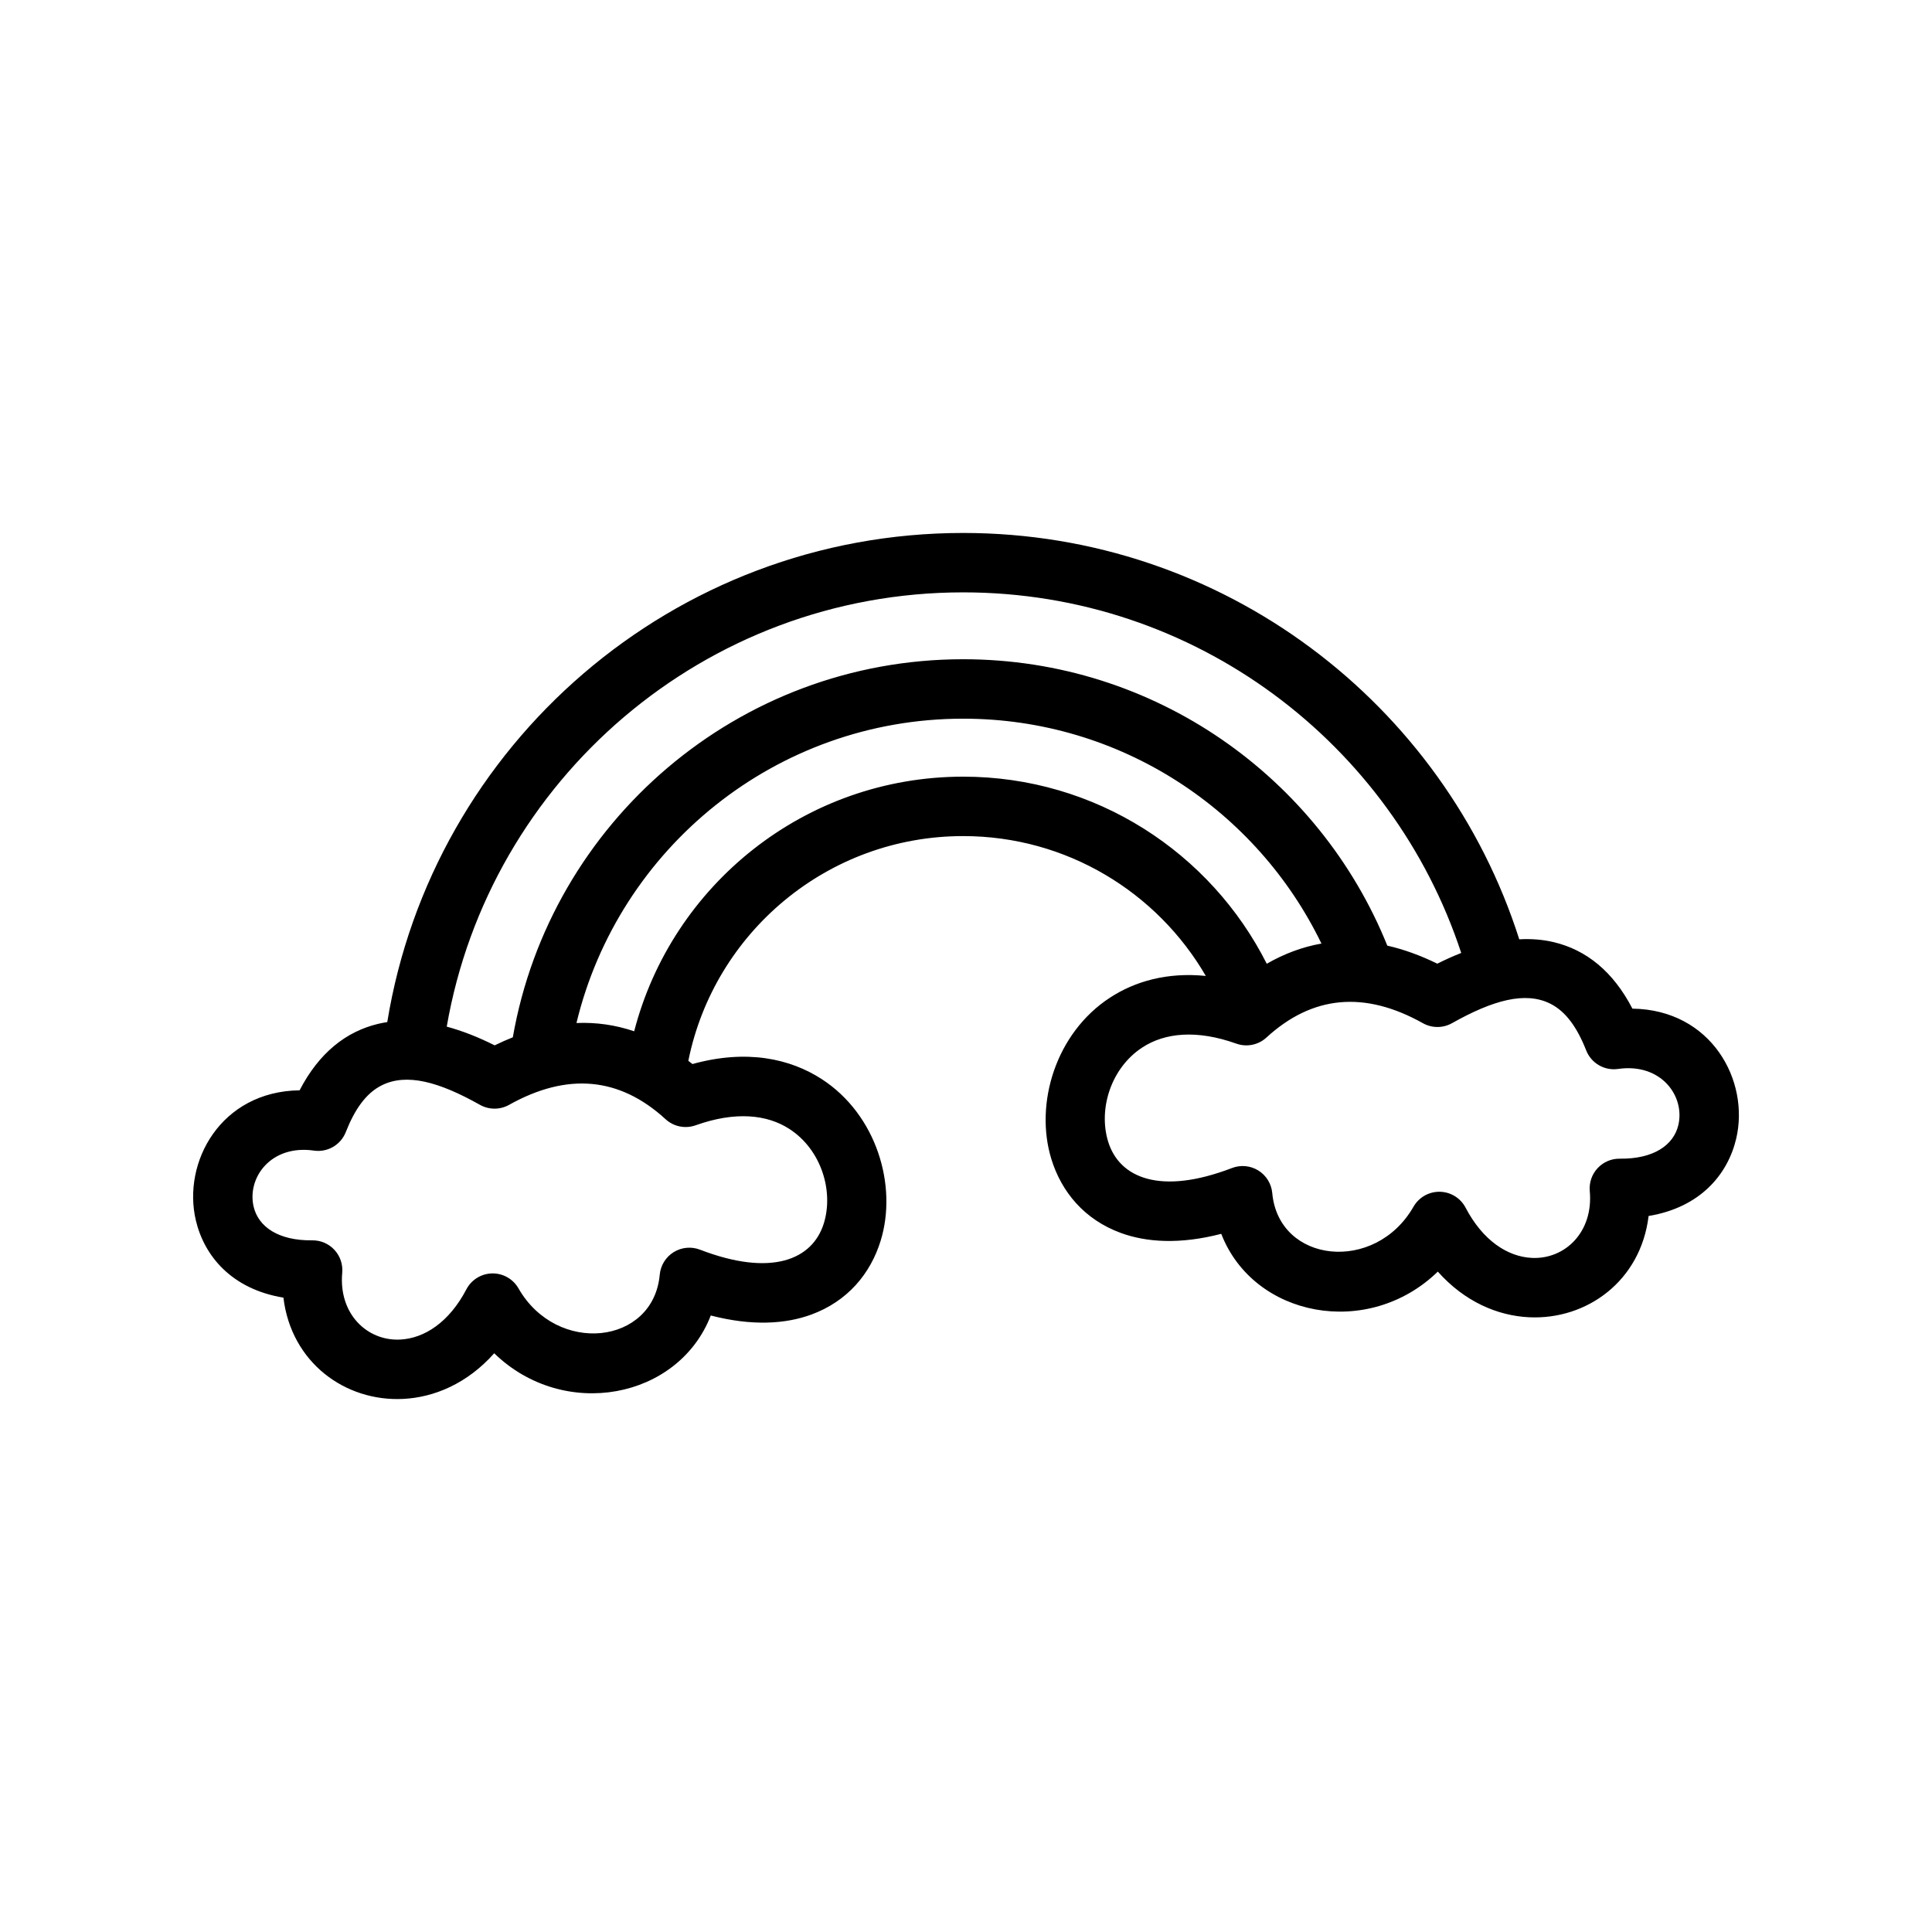
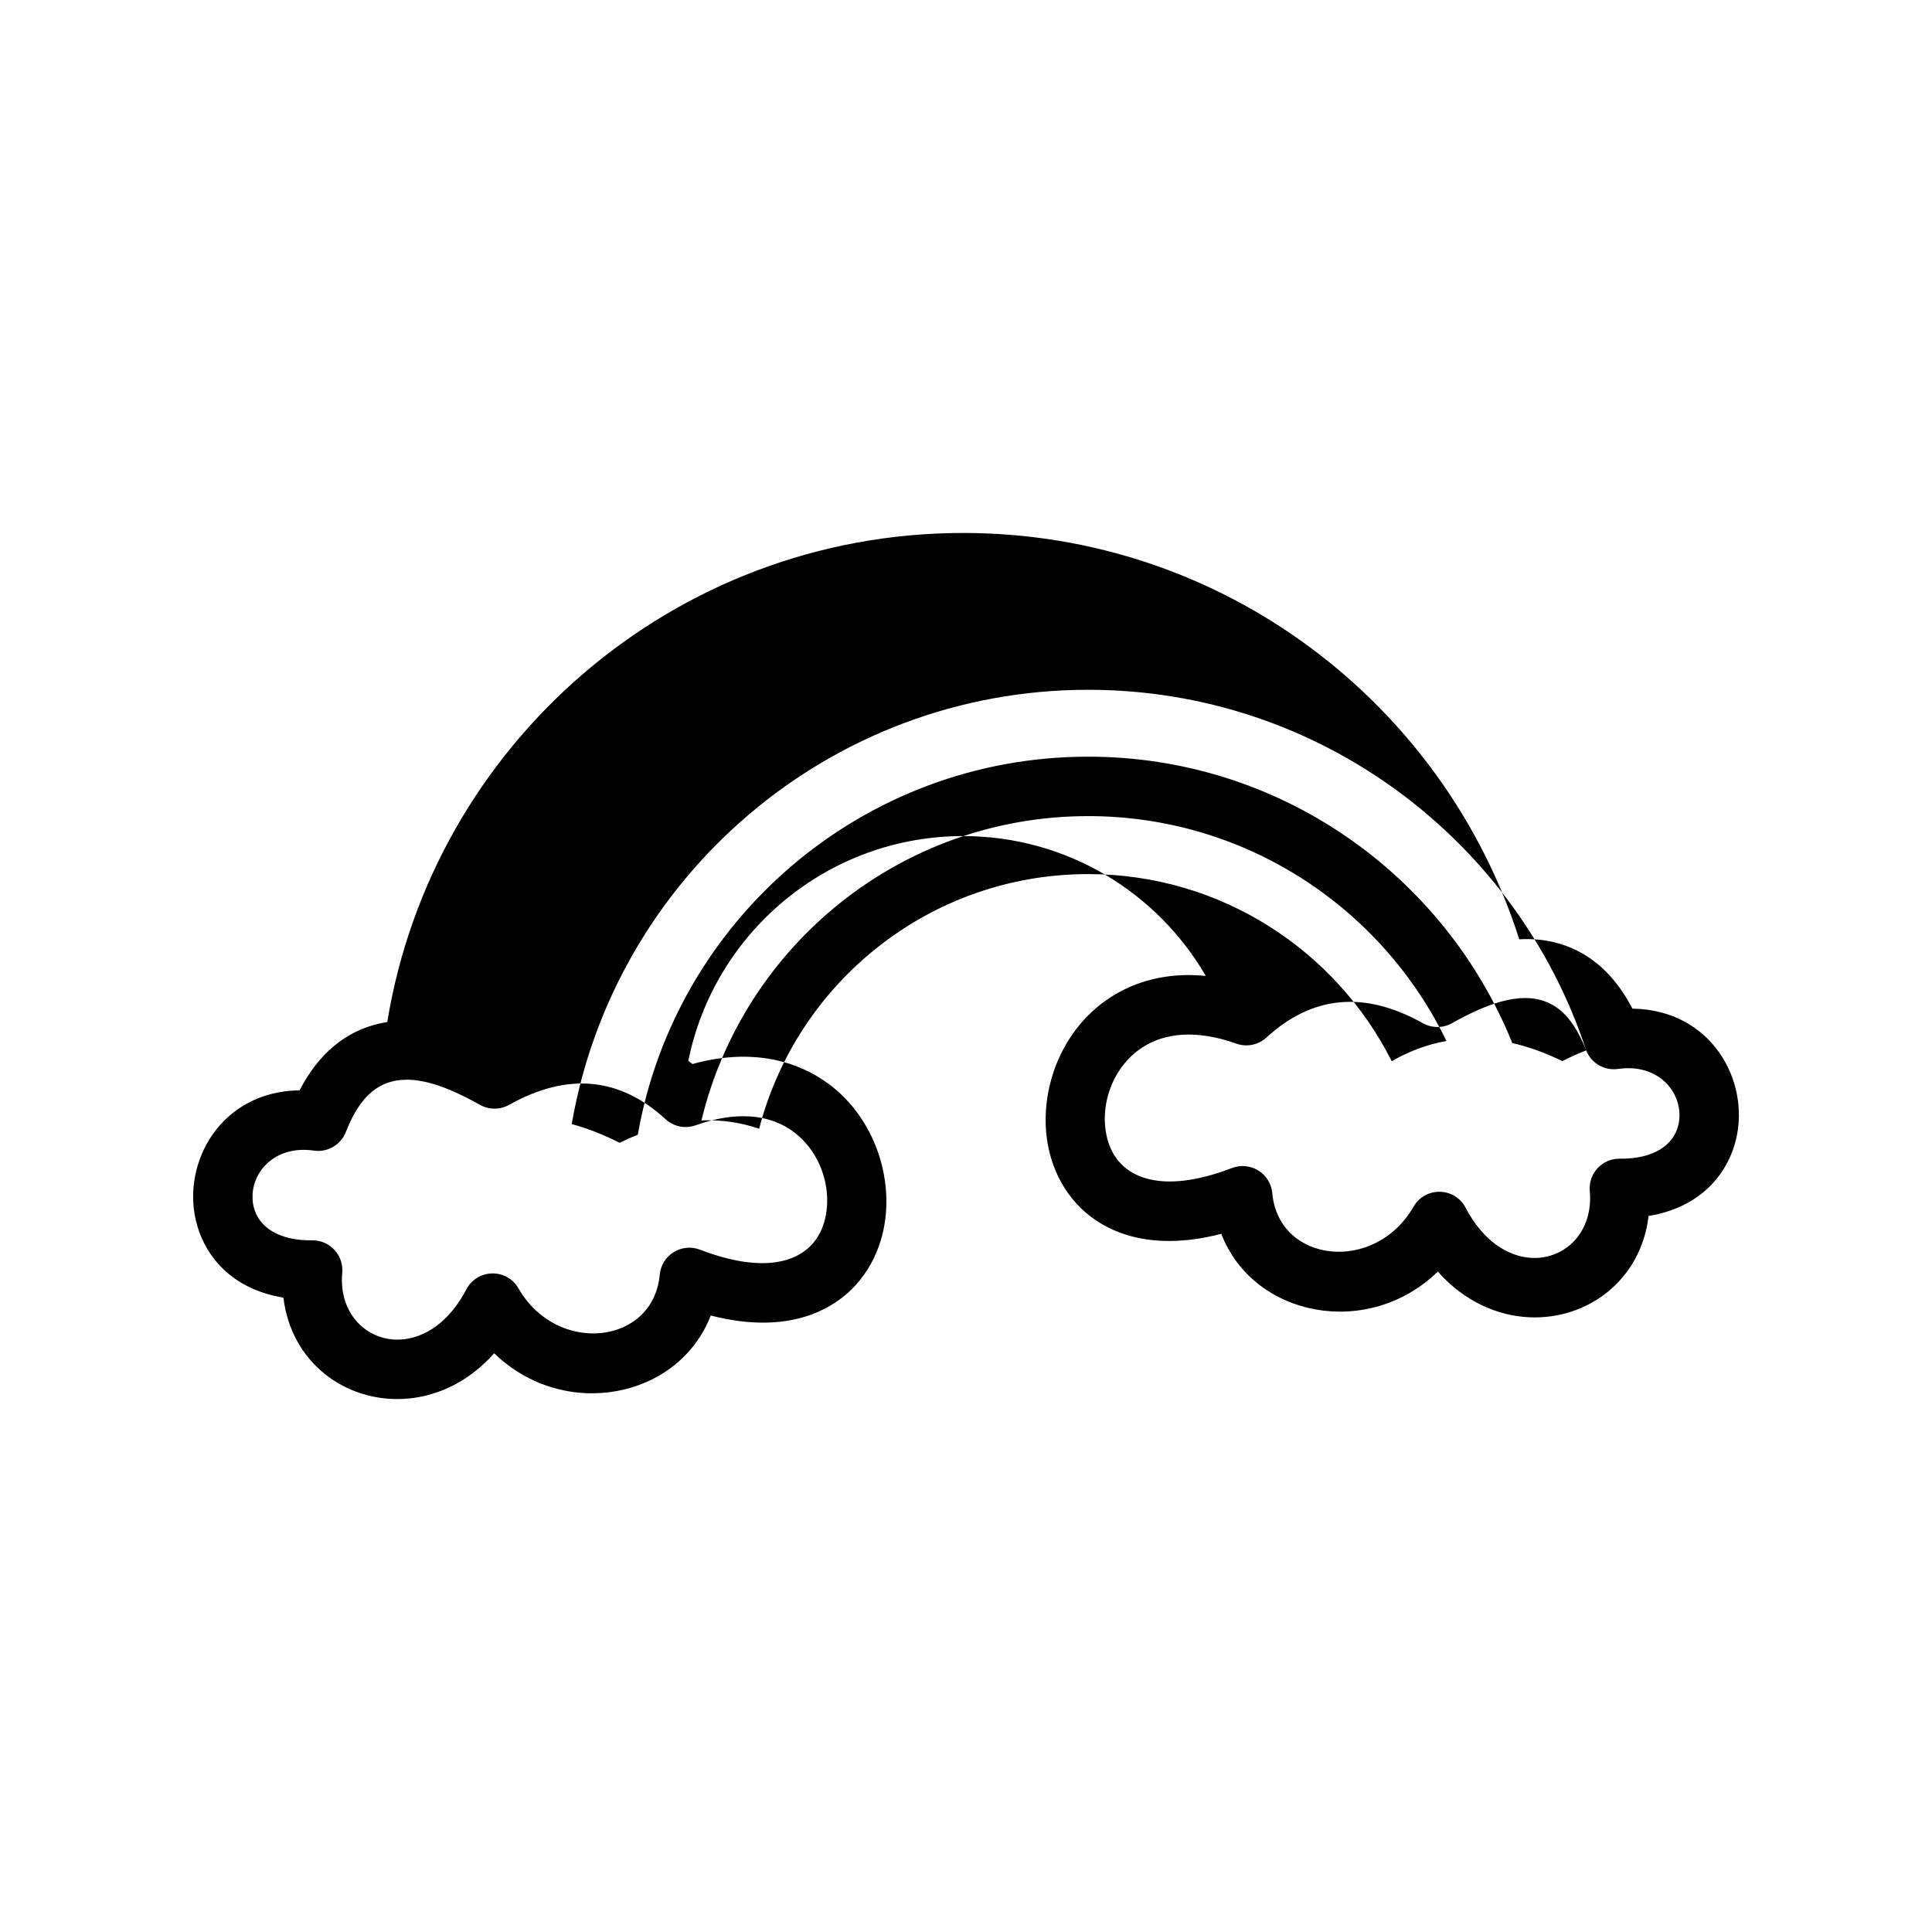
<svg xmlns="http://www.w3.org/2000/svg" fill="#000000" width="800px" height="800px" version="1.1" viewBox="144 144 512 512">
-   <path d="m246.63 414.86c11.973-73.469 75.785-129.62 152.62-129.62 68.984 0 127.48 45.27 147.37 107.69 3.266-0.184 6.316 0.078 9.148 0.754 8.59 2.047 15.719 7.738 20.84 17.617 20.961 0.289 31.137 19.113 27.492 34.5-2.231 9.395-9.465 18.18-23.203 20.449-2.078 17.242-16.391 27.566-31.68 26.84-8.254-0.398-17.031-4.059-24.18-12.098-18.48 17.941-48.816 12.133-57.391-10.012-10.992 2.848-19.844 2.25-26.633-0.242-9.645-3.535-15.711-10.871-18.395-19.582-4.504-14.66 1.145-33.414 15.582-42.793 6.598-4.293 15.09-6.758 25.352-5.727-12.867-22.152-36.855-37.062-64.301-37.062-35.957 0-65.992 25.594-72.836 59.555 0.367 0.281 0.73 0.566 1.09 0.855 14.352-3.973 25.867-1.461 34.305 4.019 14.438 9.379 20.086 28.133 15.578 42.789-2.68 8.719-8.75 16.055-18.395 19.59-6.789 2.488-15.641 3.086-26.629 0.238-8.574 22.145-38.91 27.957-57.391 10.012-7.152 8.043-15.93 11.703-24.184 12.098-15.289 0.73-29.602-9.598-31.68-26.84-13.738-2.269-20.973-11.055-23.199-20.445-3.648-15.387 6.527-34.215 27.488-34.504 5.125-9.879 12.25-15.566 20.84-17.617 0.785-0.184 1.578-0.336 2.394-0.461zm-19.438 34.062c3.613 0.52 7.113-1.512 8.445-4.906 2.375-6.031 5.359-10.301 9.5-12.379 6.633-3.328 15.207-0.945 26.066 5.16 2.391 1.34 5.312 1.344 7.703 0.004 15.484-8.668 29.297-7.367 41.48 3.801 2.148 1.973 5.215 2.594 7.961 1.613 10.531-3.754 18.926-2.879 24.879 0.988 8.422 5.473 11.734 16.41 9.109 24.961-2.969 9.656-13.871 14.305-32.832 7.012-2.301-0.887-4.887-0.641-6.981 0.66-2.098 1.305-3.461 3.516-3.684 5.973-1.699 18.629-27.266 21.391-37.434 3.625-1.43-2.5-4.106-4.016-6.977-3.965-2.879 0.055-5.496 1.672-6.832 4.219-4.543 8.688-11.109 13.004-17.566 13.312-8.707 0.414-16.332-6.781-15.336-17.711 0.199-2.219-0.547-4.422-2.062-6.059-1.512-1.637-3.648-2.555-5.879-2.527-9.016 0.113-14.277-3.621-15.531-8.895-1.812-7.668 4.551-16.527 15.969-14.887zm337.17-26.551c1.332 3.394 4.832 5.43 8.445 4.91 11.418-1.641 17.785 7.219 15.969 14.887-1.25 5.269-6.516 9.008-15.531 8.895-2.227-0.031-4.363 0.891-5.875 2.527-1.516 1.633-2.266 3.84-2.062 6.059 0.996 10.926-6.633 18.125-15.34 17.707-6.457-0.305-13.02-4.621-17.566-13.305-1.336-2.551-3.953-4.172-6.828-4.223-2.875-0.055-5.551 1.465-6.981 3.961-10.164 17.766-35.734 15.008-37.43-3.621-0.227-2.461-1.586-4.668-3.684-5.973-2.094-1.301-4.68-1.547-6.984-0.66-18.961 7.289-29.863 2.641-32.828-7.012-2.629-8.551 0.684-19.488 9.105-24.965 5.957-3.867 14.348-4.738 24.879-0.984 2.75 0.98 5.816 0.359 7.965-1.613 12.18-11.172 25.992-12.473 41.477-3.801 2.394 1.336 5.312 1.336 7.703-0.008 10.859-6.106 19.438-8.488 26.066-5.16 4.141 2.078 7.125 6.348 9.5 12.379zm-33.121-25.82c-18.223-55.477-70.461-95.57-131.99-95.57-68.547 0-125.56 49.758-136.86 115.09 3.988 1.07 8.227 2.711 12.703 4.957 1.613-0.789 3.219-1.504 4.809-2.133 9.945-56.887 59.629-100.19 119.34-100.19 50.871 0 94.461 31.422 112.41 75.898 4.316 0.98 8.734 2.57 13.25 4.781 2.172-1.09 4.281-2.035 6.336-2.84zm-37.043-2.496c-17.062-35.258-53.184-59.598-94.949-59.598-49.652 0-91.336 34.398-102.48 80.652 5.258-0.223 10.355 0.52 15.297 2.191 10.027-38.785 45.281-67.477 87.188-67.477 35.148 0 65.625 20.18 80.449 49.582 4.684-2.688 9.512-4.477 14.5-5.352z" fill-rule="evenodd" />
+   <path d="m246.63 414.86c11.973-73.469 75.785-129.62 152.62-129.62 68.984 0 127.48 45.27 147.37 107.69 3.266-0.184 6.316 0.078 9.148 0.754 8.59 2.047 15.719 7.738 20.84 17.617 20.961 0.289 31.137 19.113 27.492 34.5-2.231 9.395-9.465 18.18-23.203 20.449-2.078 17.242-16.391 27.566-31.68 26.84-8.254-0.398-17.031-4.059-24.18-12.098-18.48 17.941-48.816 12.133-57.391-10.012-10.992 2.848-19.844 2.25-26.633-0.242-9.645-3.535-15.711-10.871-18.395-19.582-4.504-14.66 1.145-33.414 15.582-42.793 6.598-4.293 15.09-6.758 25.352-5.727-12.867-22.152-36.855-37.062-64.301-37.062-35.957 0-65.992 25.594-72.836 59.555 0.367 0.281 0.73 0.566 1.09 0.855 14.352-3.973 25.867-1.461 34.305 4.019 14.438 9.379 20.086 28.133 15.578 42.789-2.68 8.719-8.75 16.055-18.395 19.59-6.789 2.488-15.641 3.086-26.629 0.238-8.574 22.145-38.91 27.957-57.391 10.012-7.152 8.043-15.93 11.703-24.184 12.098-15.289 0.73-29.602-9.598-31.68-26.84-13.738-2.269-20.973-11.055-23.199-20.445-3.648-15.387 6.527-34.215 27.488-34.504 5.125-9.879 12.25-15.566 20.84-17.617 0.785-0.184 1.578-0.336 2.394-0.461zm-19.438 34.062c3.613 0.52 7.113-1.512 8.445-4.906 2.375-6.031 5.359-10.301 9.5-12.379 6.633-3.328 15.207-0.945 26.066 5.16 2.391 1.34 5.312 1.344 7.703 0.004 15.484-8.668 29.297-7.367 41.48 3.801 2.148 1.973 5.215 2.594 7.961 1.613 10.531-3.754 18.926-2.879 24.879 0.988 8.422 5.473 11.734 16.41 9.109 24.961-2.969 9.656-13.871 14.305-32.832 7.012-2.301-0.887-4.887-0.641-6.981 0.66-2.098 1.305-3.461 3.516-3.684 5.973-1.699 18.629-27.266 21.391-37.434 3.625-1.43-2.5-4.106-4.016-6.977-3.965-2.879 0.055-5.496 1.672-6.832 4.219-4.543 8.688-11.109 13.004-17.566 13.312-8.707 0.414-16.332-6.781-15.336-17.711 0.199-2.219-0.547-4.422-2.062-6.059-1.512-1.637-3.648-2.555-5.879-2.527-9.016 0.113-14.277-3.621-15.531-8.895-1.812-7.668 4.551-16.527 15.969-14.887zm337.17-26.551c1.332 3.394 4.832 5.43 8.445 4.91 11.418-1.641 17.785 7.219 15.969 14.887-1.25 5.269-6.516 9.008-15.531 8.895-2.227-0.031-4.363 0.891-5.875 2.527-1.516 1.633-2.266 3.84-2.062 6.059 0.996 10.926-6.633 18.125-15.34 17.707-6.457-0.305-13.02-4.621-17.566-13.305-1.336-2.551-3.953-4.172-6.828-4.223-2.875-0.055-5.551 1.465-6.981 3.961-10.164 17.766-35.734 15.008-37.43-3.621-0.227-2.461-1.586-4.668-3.684-5.973-2.094-1.301-4.68-1.547-6.984-0.66-18.961 7.289-29.863 2.641-32.828-7.012-2.629-8.551 0.684-19.488 9.105-24.965 5.957-3.867 14.348-4.738 24.879-0.984 2.75 0.98 5.816 0.359 7.965-1.613 12.18-11.172 25.992-12.473 41.477-3.801 2.394 1.336 5.312 1.336 7.703-0.008 10.859-6.106 19.438-8.488 26.066-5.16 4.141 2.078 7.125 6.348 9.5 12.379zc-18.223-55.477-70.461-95.57-131.99-95.57-68.547 0-125.56 49.758-136.86 115.09 3.988 1.07 8.227 2.711 12.703 4.957 1.613-0.789 3.219-1.504 4.809-2.133 9.945-56.887 59.629-100.19 119.34-100.19 50.871 0 94.461 31.422 112.41 75.898 4.316 0.98 8.734 2.57 13.25 4.781 2.172-1.09 4.281-2.035 6.336-2.84zm-37.043-2.496c-17.062-35.258-53.184-59.598-94.949-59.598-49.652 0-91.336 34.398-102.48 80.652 5.258-0.223 10.355 0.52 15.297 2.191 10.027-38.785 45.281-67.477 87.188-67.477 35.148 0 65.625 20.18 80.449 49.582 4.684-2.688 9.512-4.477 14.5-5.352z" fill-rule="evenodd" />
</svg>